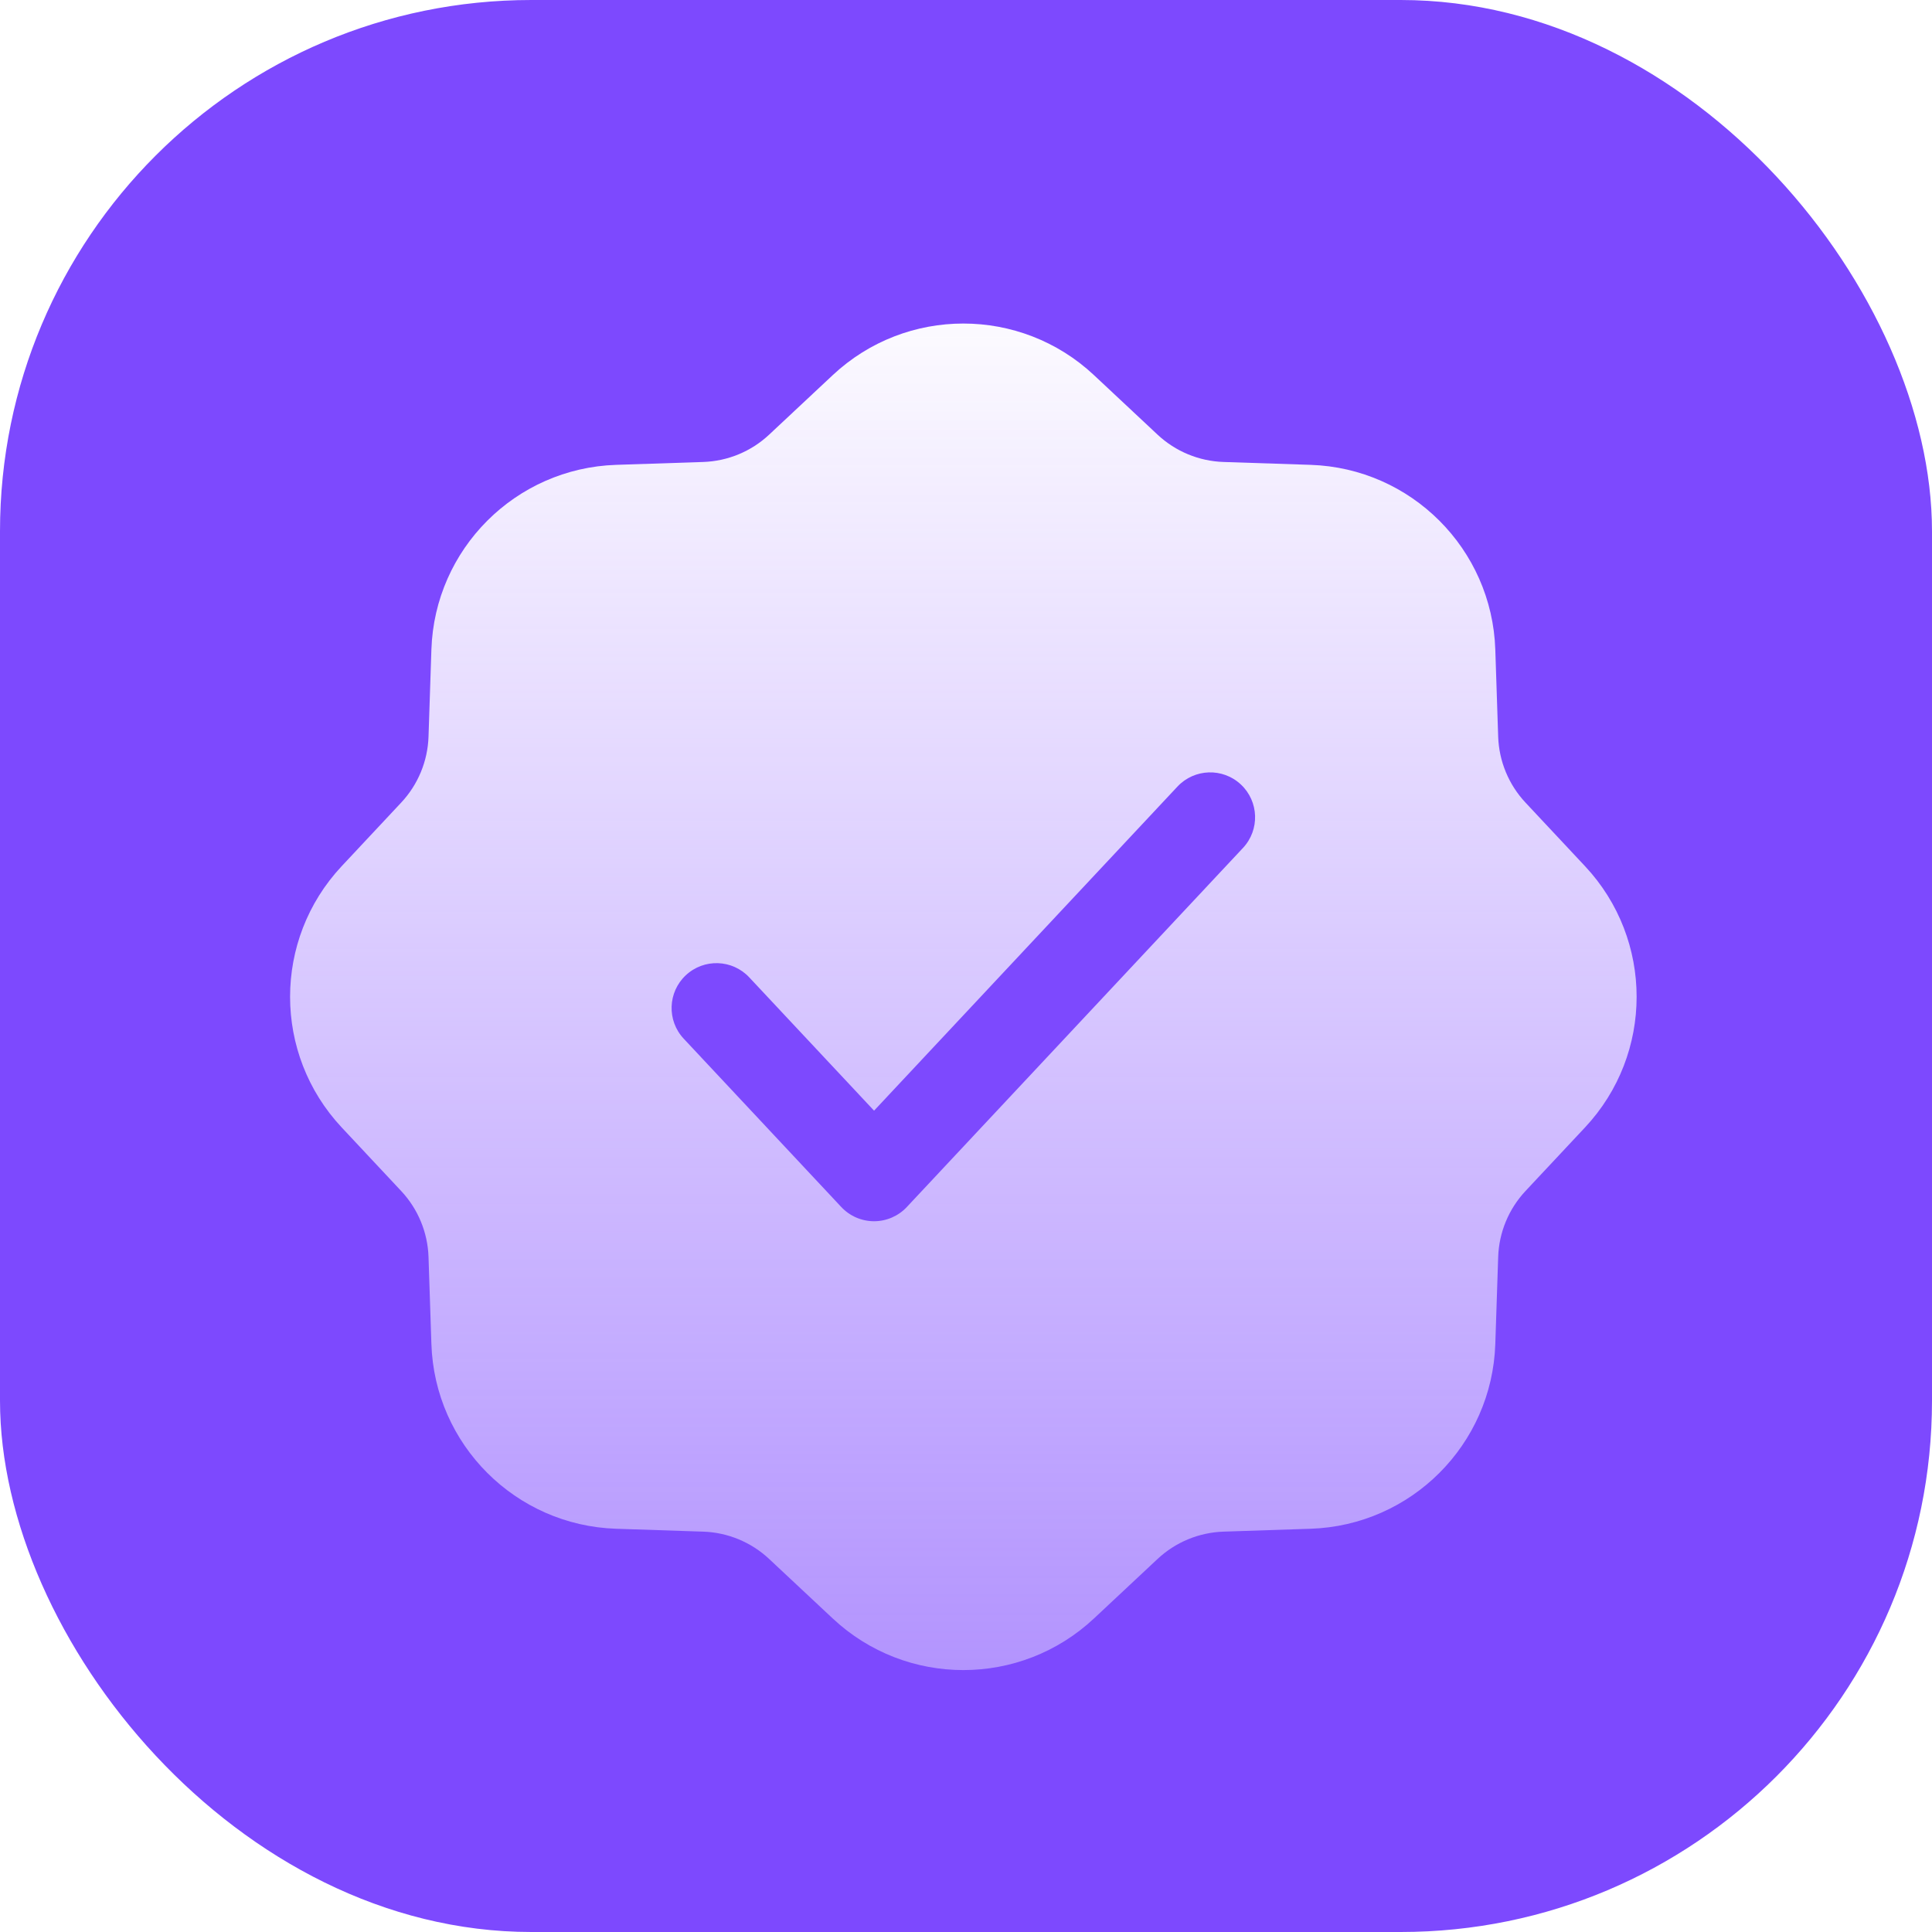
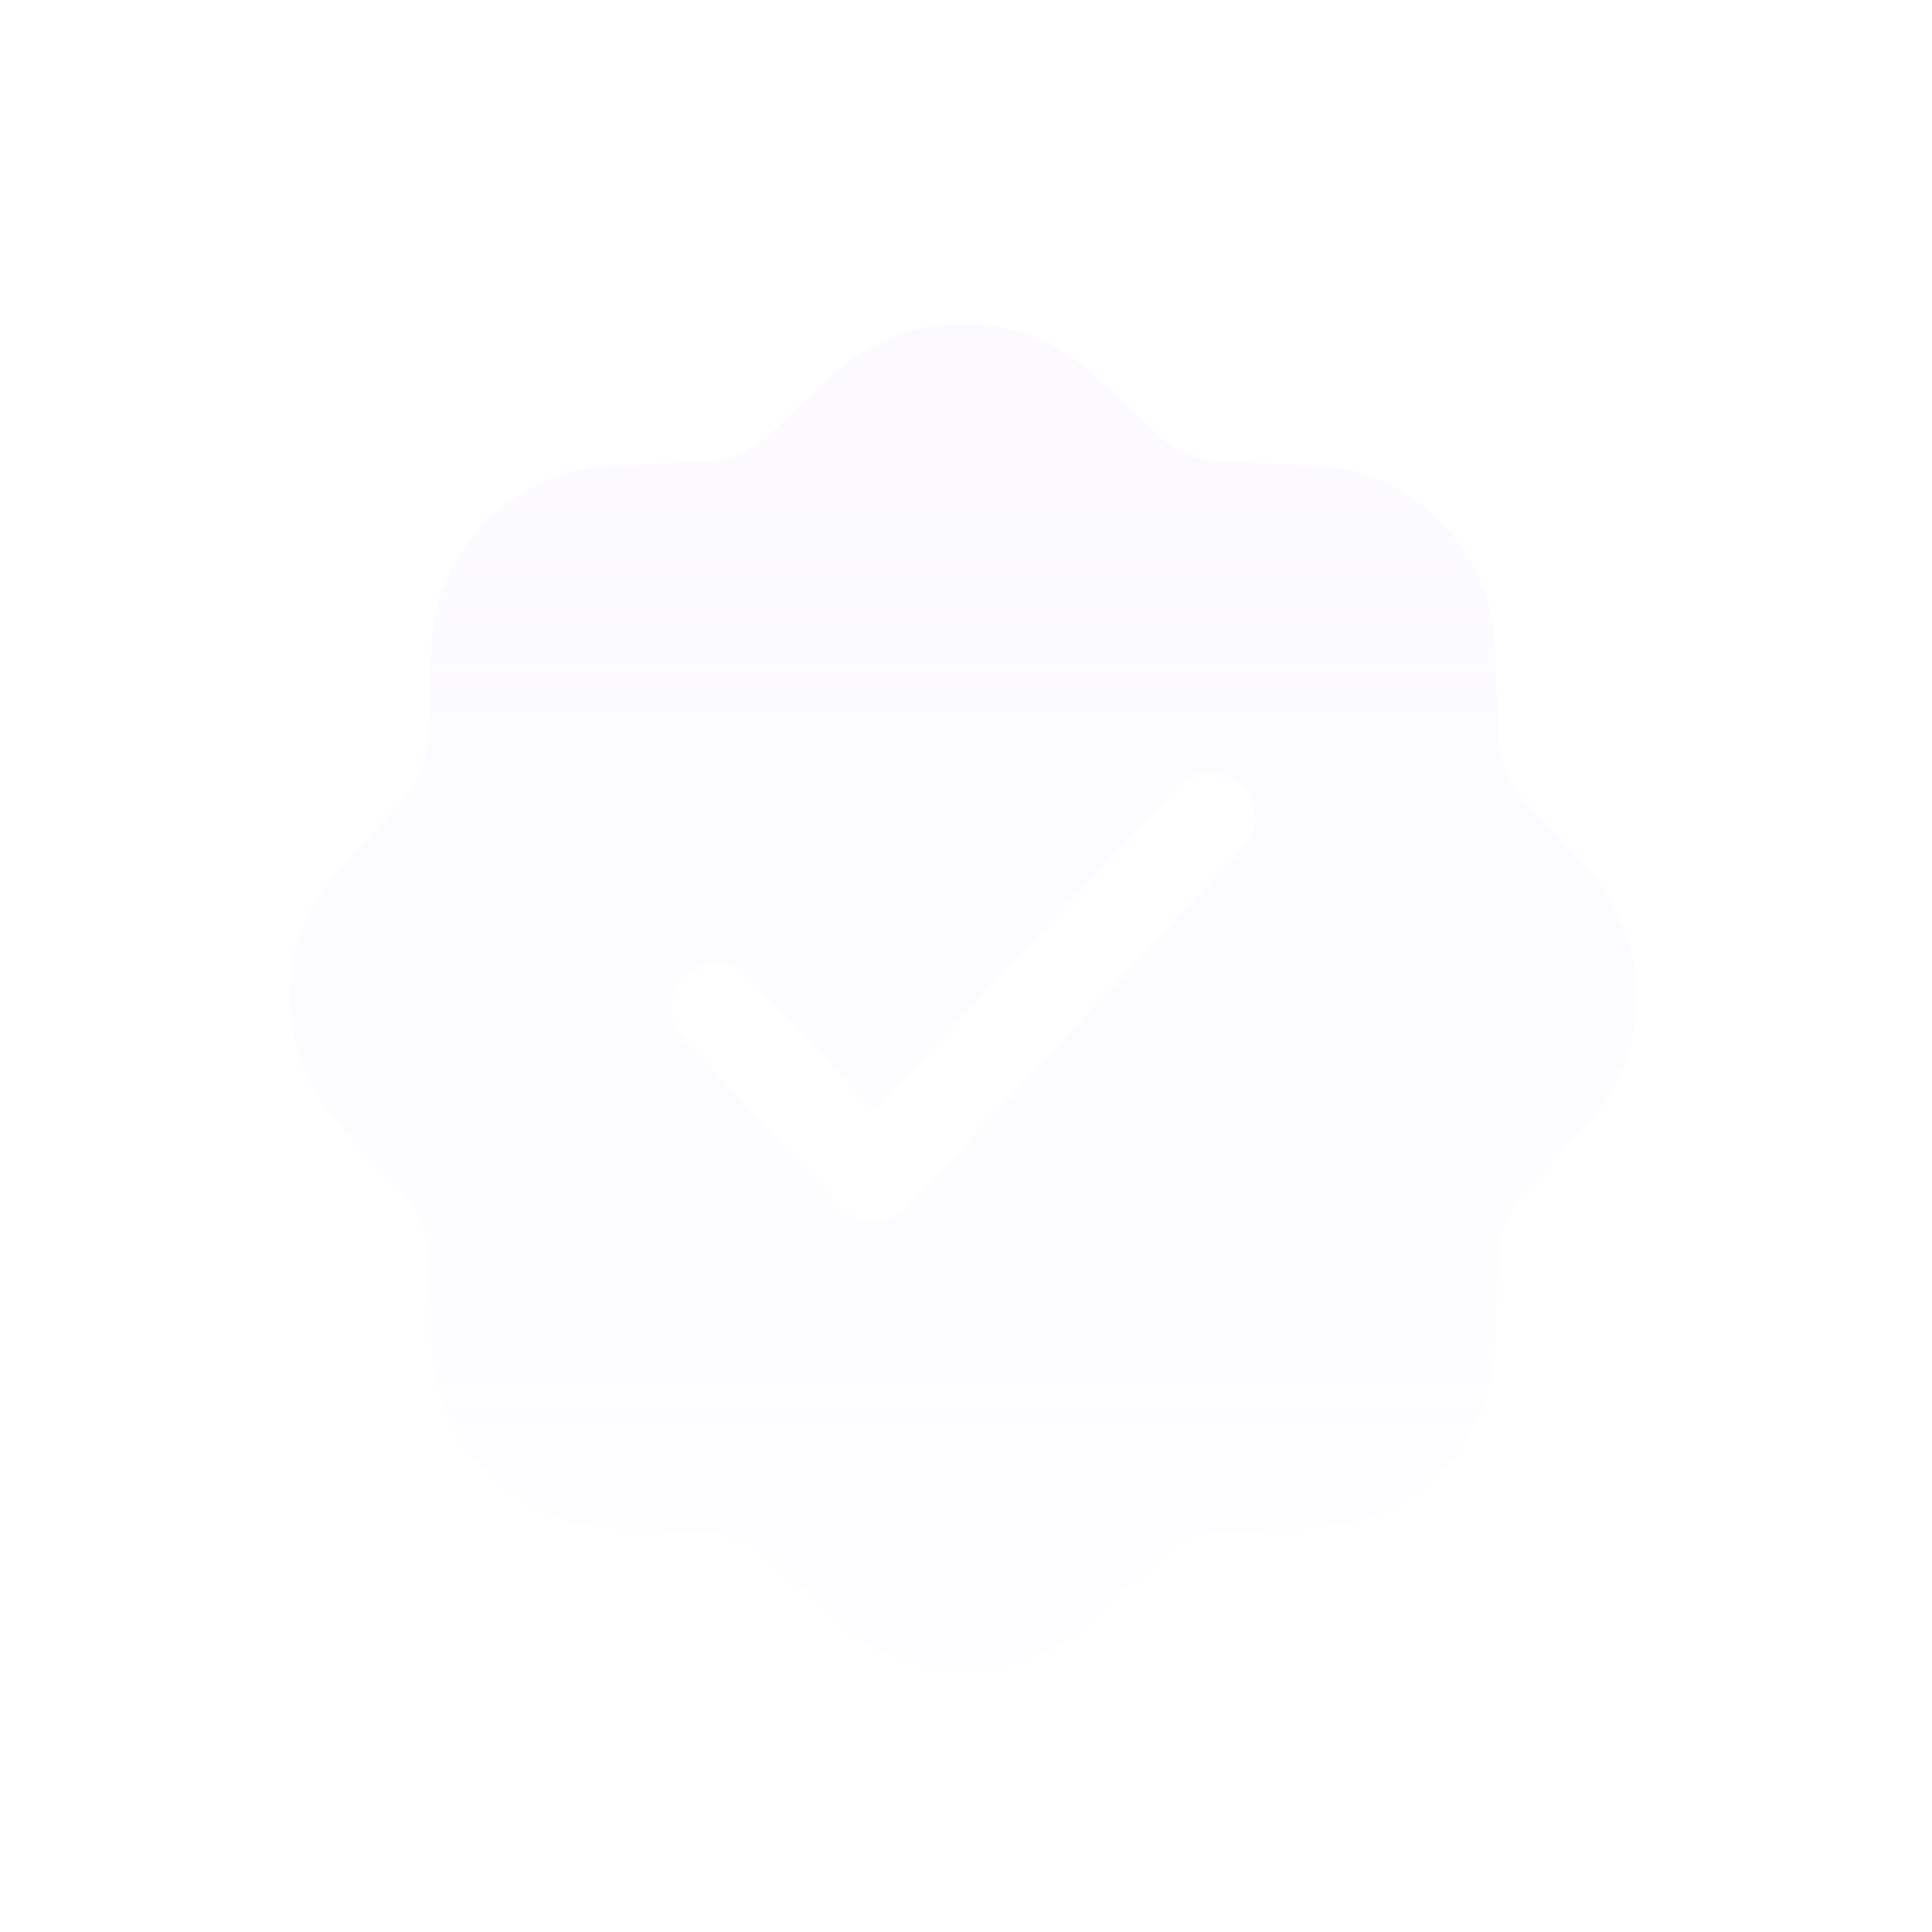
<svg xmlns="http://www.w3.org/2000/svg" fill="none" viewBox="0 0 165 165" height="165" width="165">
-   <rect fill="#7D49FE" rx="45.375" height="165" width="165" />
  <g filter="url(#filter0_dii_2685_10584)">
    <path fill="url(#paint0_linear_2685_10584)" d="M71.12 29.405C77.395 23.532 87.151 23.532 93.427 29.405L98.862 34.492C100.394 35.925 102.394 36.754 104.491 36.823L111.93 37.069C120.521 37.354 127.42 44.252 127.704 52.843L127.95 60.283C128.019 62.38 128.848 64.38 130.281 65.912L135.368 71.346C141.242 77.622 141.242 87.378 135.368 93.654L130.281 99.088C128.848 100.62 128.019 102.62 127.95 104.717L127.704 112.157C127.42 120.748 120.521 127.646 111.93 127.931L104.49 128.177C102.394 128.246 100.394 129.075 98.862 130.508L93.427 135.594C87.151 141.469 77.395 141.469 71.12 135.594L65.685 130.508C64.153 129.075 62.153 128.246 60.056 128.177L52.617 127.931C44.026 127.646 37.127 120.748 36.843 112.157L36.597 104.717C36.527 102.62 35.699 100.62 34.265 99.088L29.179 93.654C23.305 87.378 23.305 77.622 29.179 71.346L34.265 65.912C35.699 64.38 36.527 62.38 36.597 60.283L36.843 52.843C37.127 44.252 44.026 37.354 52.617 37.069L60.056 36.823C62.153 36.754 64.153 35.925 65.685 34.492L71.12 29.405ZM106.155 69.786C107.602 68.241 107.522 65.815 105.976 64.368C104.431 62.921 102.005 63.001 100.558 64.547L74.648 92.224L63.988 80.839C62.542 79.293 60.116 79.213 58.57 80.66C57.025 82.107 56.945 84.533 58.392 86.078L71.849 100.453C72.574 101.227 73.587 101.667 74.648 101.667C75.708 101.667 76.721 101.227 77.446 100.453L106.155 69.786Z" clip-rule="evenodd" fill-rule="evenodd" />
  </g>
  <defs>
    <filter color-interpolation-filters="sRGB" filterUnits="userSpaceOnUse" height="129.101" width="129.101" y="20.58" x="17.723" id="filter0_dii_2685_10584">
      <feFlood result="BackgroundImageFix" flood-opacity="0" />
      <feColorMatrix result="hardAlpha" values="0 0 0 0 0 0 0 0 0 0 0 0 0 0 0 0 0 0 127 0" type="matrix" in="SourceAlpha" />
      <feOffset dy="2.631" />
      <feGaussianBlur stdDeviation="3.525" />
      <feColorMatrix values="0 0 0 0 0.063 0 0 0 0 0.005 0 0 0 0 0.188 0 0 0 0.2 0" type="matrix" />
      <feBlend result="effect1_dropShadow_2685_10584" in2="BackgroundImageFix" mode="normal" />
      <feBlend result="shape" in2="effect1_dropShadow_2685_10584" in="SourceGraphic" mode="normal" />
      <feColorMatrix result="hardAlpha" values="0 0 0 0 0 0 0 0 0 0 0 0 0 0 0 0 0 0 127 0" type="matrix" in="SourceAlpha" />
      <feOffset dy="2.353" />
      <feGaussianBlur stdDeviation="2.502" />
      <feComposite k3="1" k2="-1" operator="arithmetic" in2="hardAlpha" />
      <feColorMatrix values="0 0 0 0 0.954 0 0 0 0 0.954 0 0 0 0 0.954 0 0 0 1 0" type="matrix" />
      <feBlend result="effect2_innerShadow_2685_10584" in2="shape" mode="normal" />
      <feColorMatrix result="hardAlpha" values="0 0 0 0 0 0 0 0 0 0 0 0 0 0 0 0 0 0 127 0" type="matrix" in="SourceAlpha" />
      <feOffset dy="-2.353" />
      <feGaussianBlur stdDeviation="2.502" />
      <feComposite k3="1" k2="-1" operator="arithmetic" in2="hardAlpha" />
      <feColorMatrix values="0 0 0 0 0.89 0 0 0 0 0.89 0 0 0 0 0.89 0 0 0 1 0" type="matrix" />
      <feBlend result="effect3_innerShadow_2685_10584" in2="effect2_innerShadow_2685_10584" mode="normal" />
    </filter>
    <linearGradient gradientUnits="userSpaceOnUse" y2="154.176" x2="82.273" y1="25" x1="82.273" id="paint0_linear_2685_10584">
      <stop stop-color="#FCFAFF" />
      <stop stop-opacity="0.35" stop-color="#FCFAFF" offset="1" />
    </linearGradient>
  </defs>
</svg>